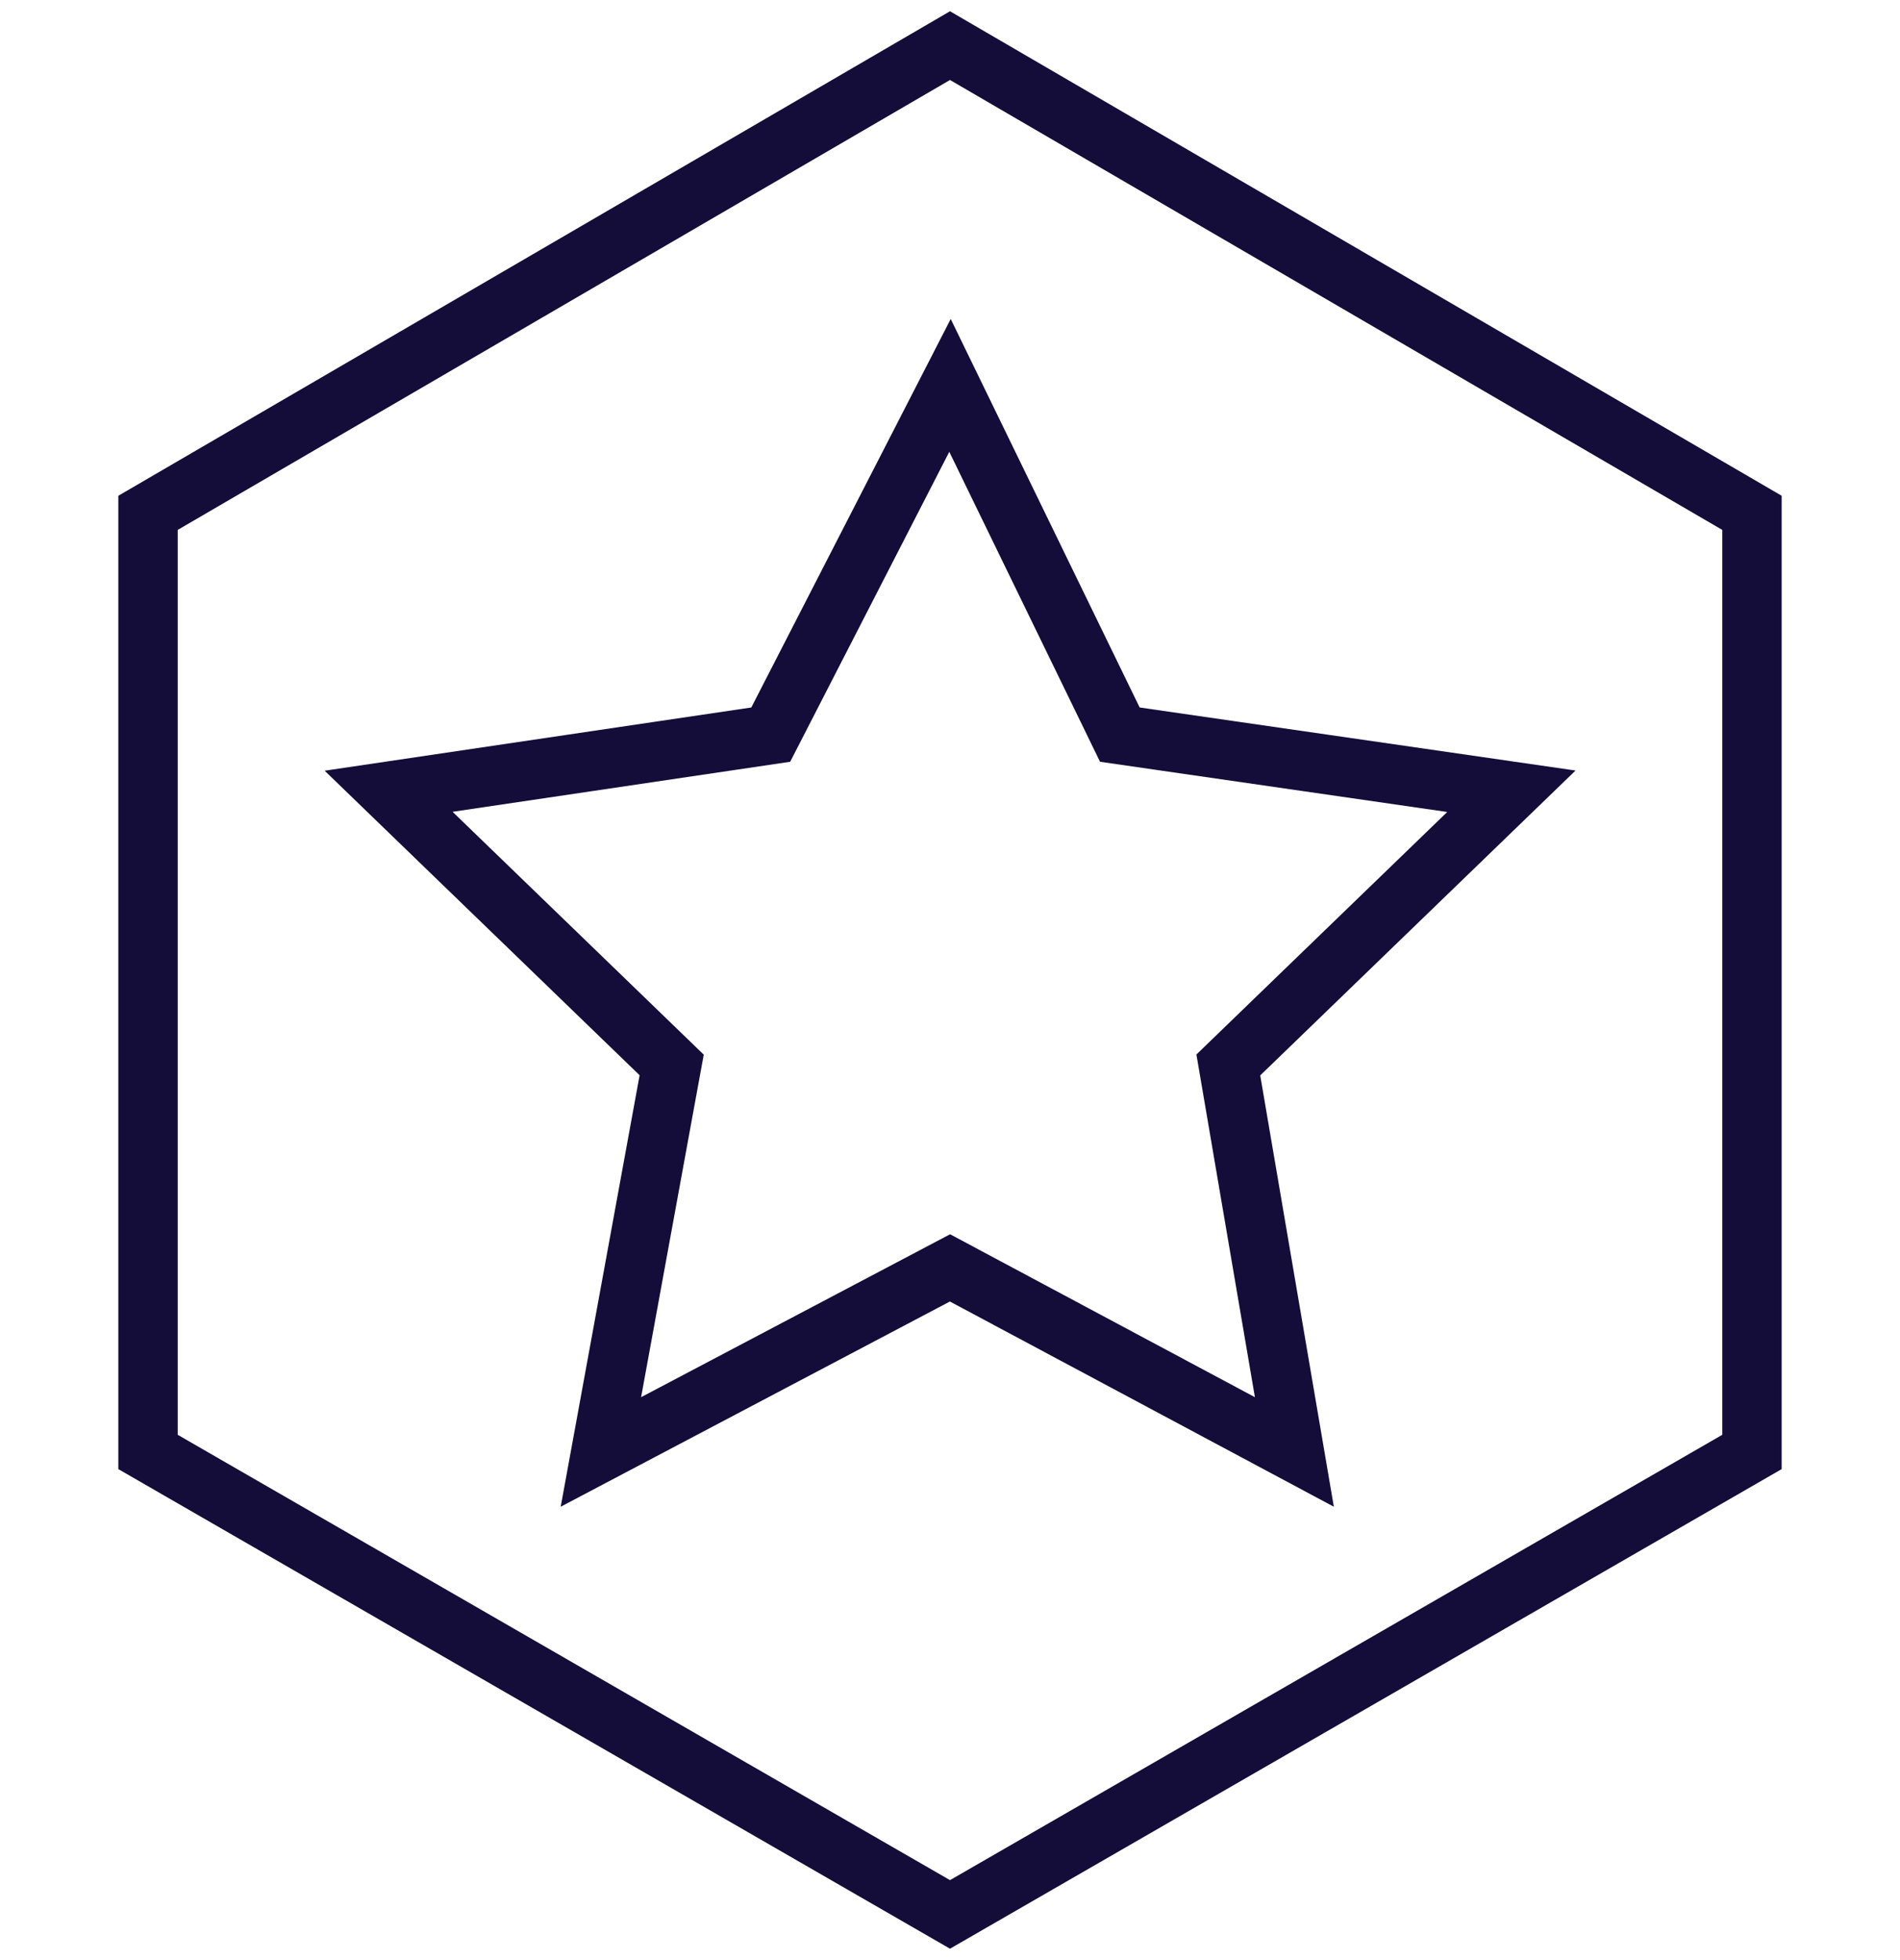
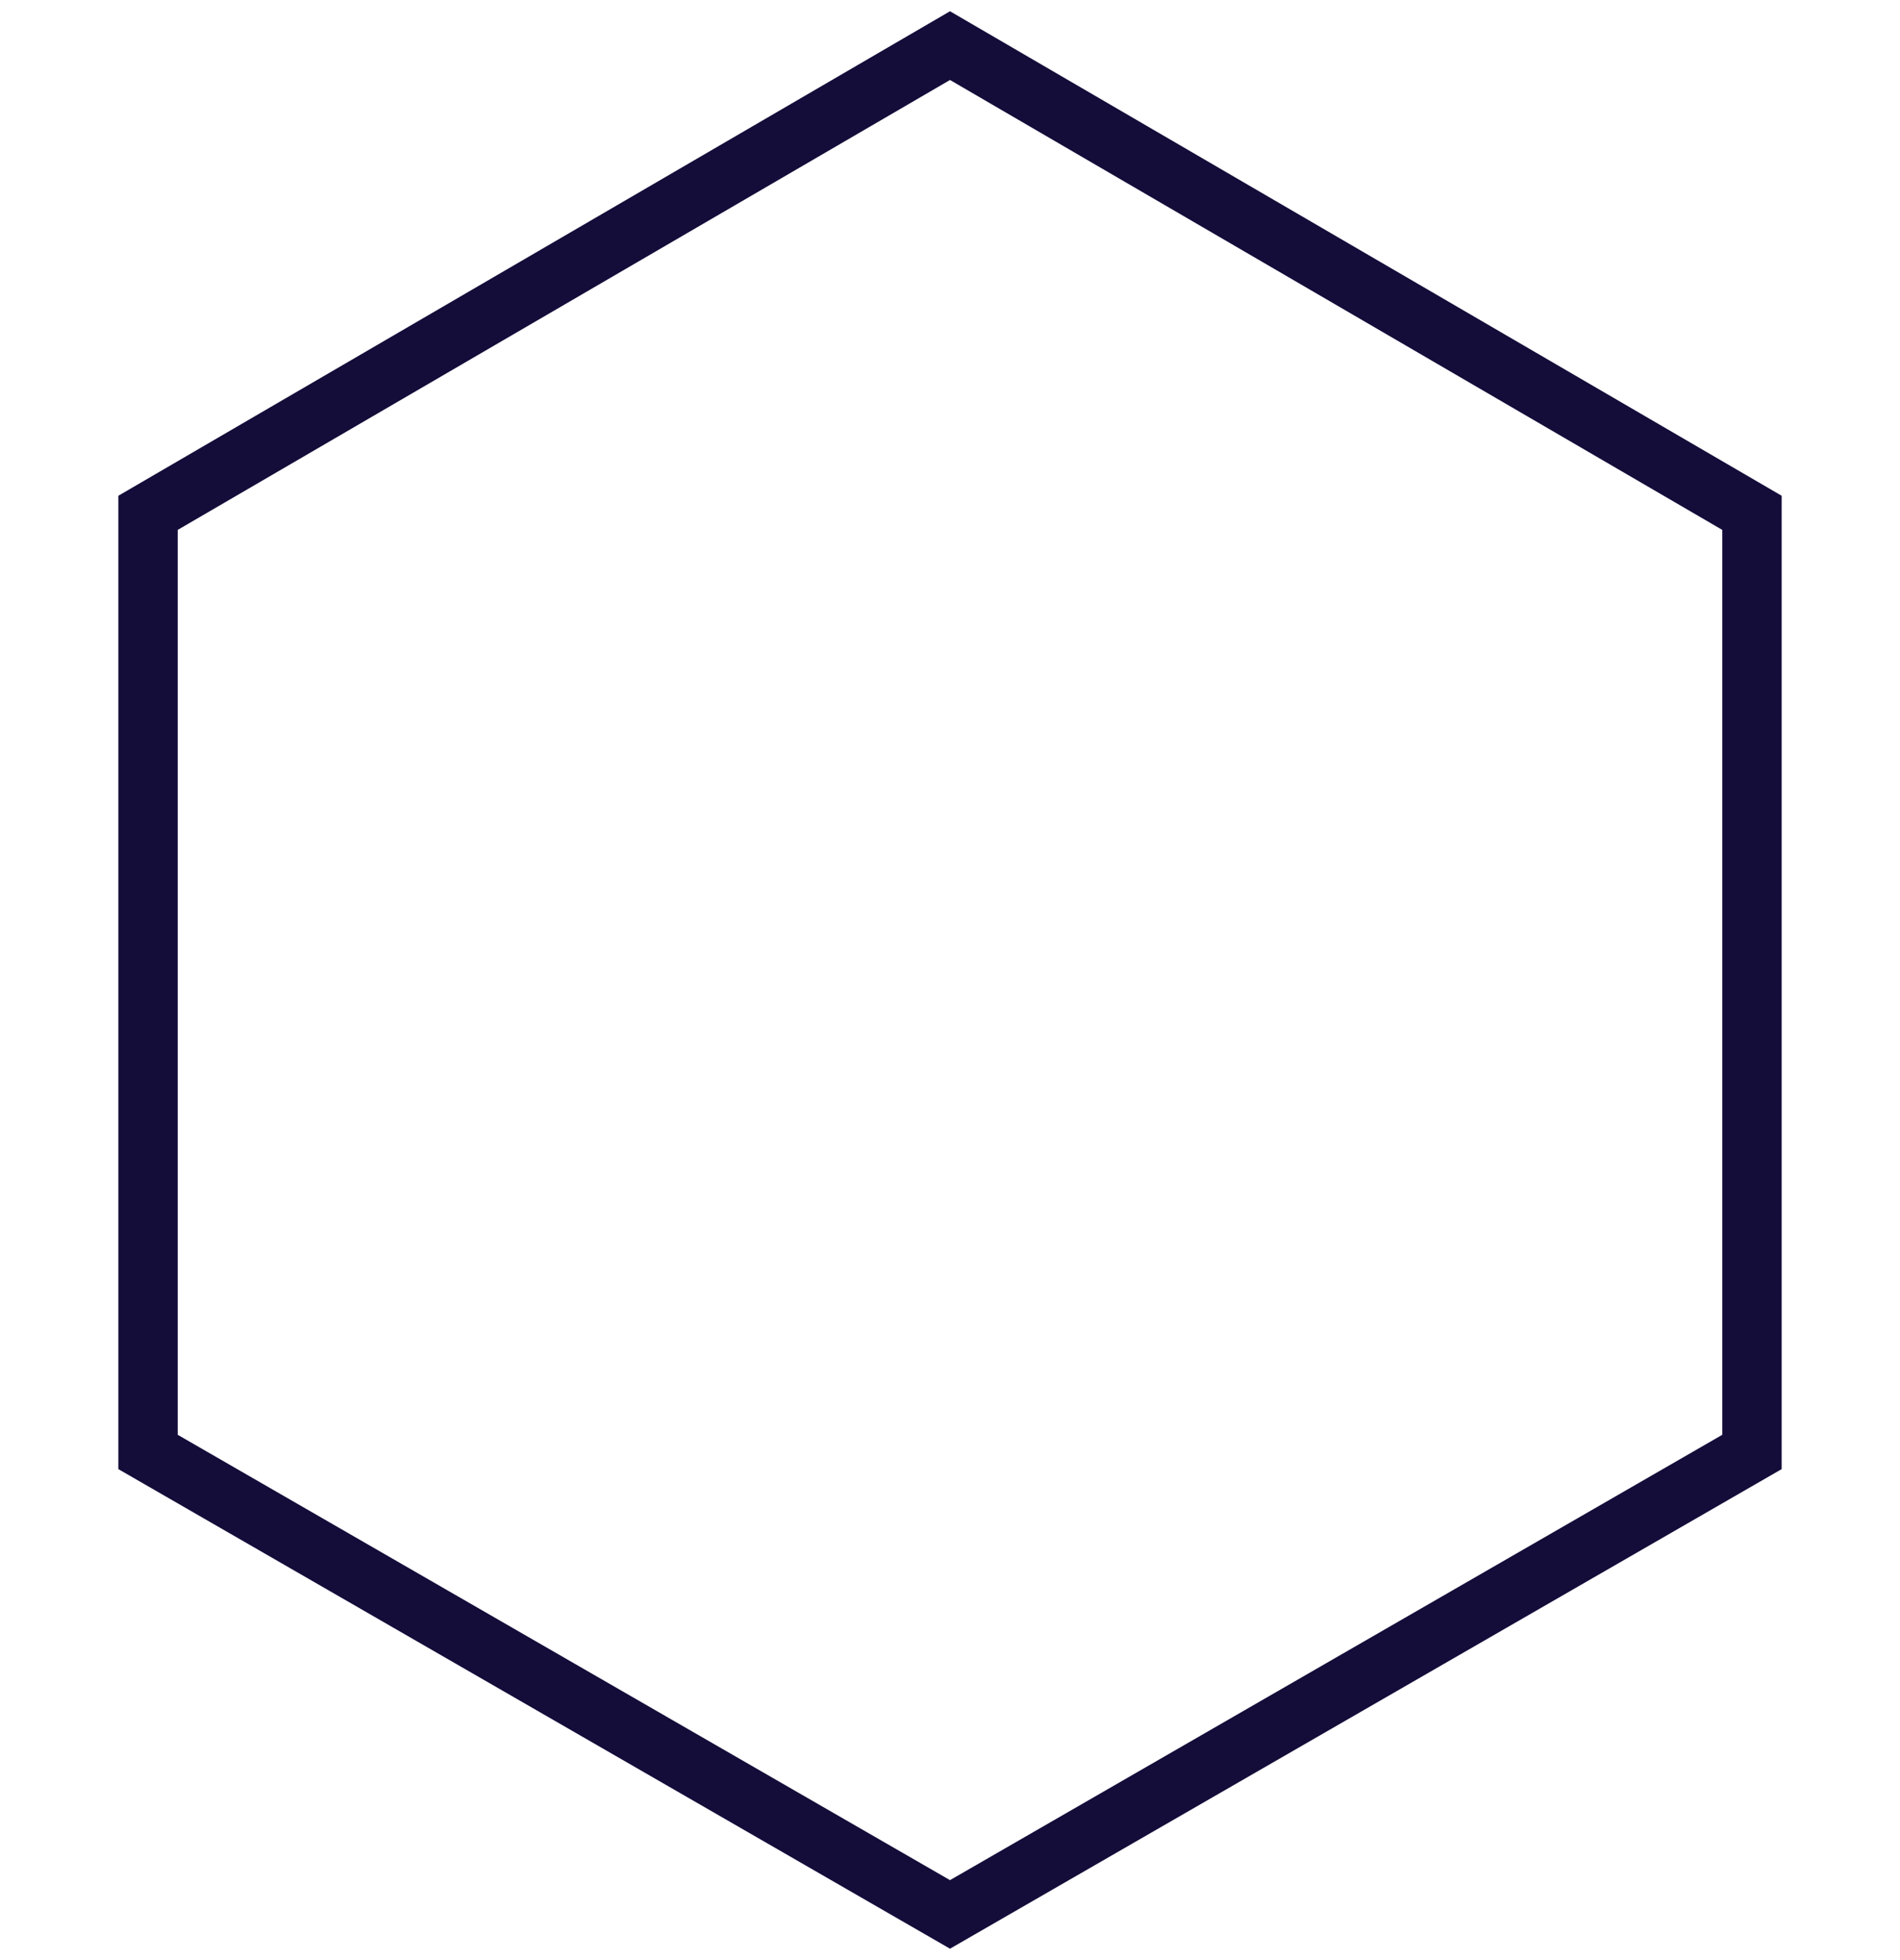
<svg xmlns="http://www.w3.org/2000/svg" width="64" height="66" viewBox="0 0 64 66" fill="none">
-   <path d="M32 1.536L4.986 17.268V48.89L32 64.462L59.014 48.89V17.268L32 1.536Z" stroke="#140C39" stroke-width="2" />
-   <path d="M32 12.977L37.721 24.736L50.91 26.643L41.375 35.859L43.6 48.89L32 42.692L20.241 48.89L22.625 35.859L13.09 26.643L25.962 24.736L32 12.977Z" stroke="#140C39" stroke-width="2" />
+   <path d="M32 1.536L4.986 17.268V48.89L32 64.462L59.014 48.89V17.268Z" stroke="#140C39" stroke-width="2" />
</svg>